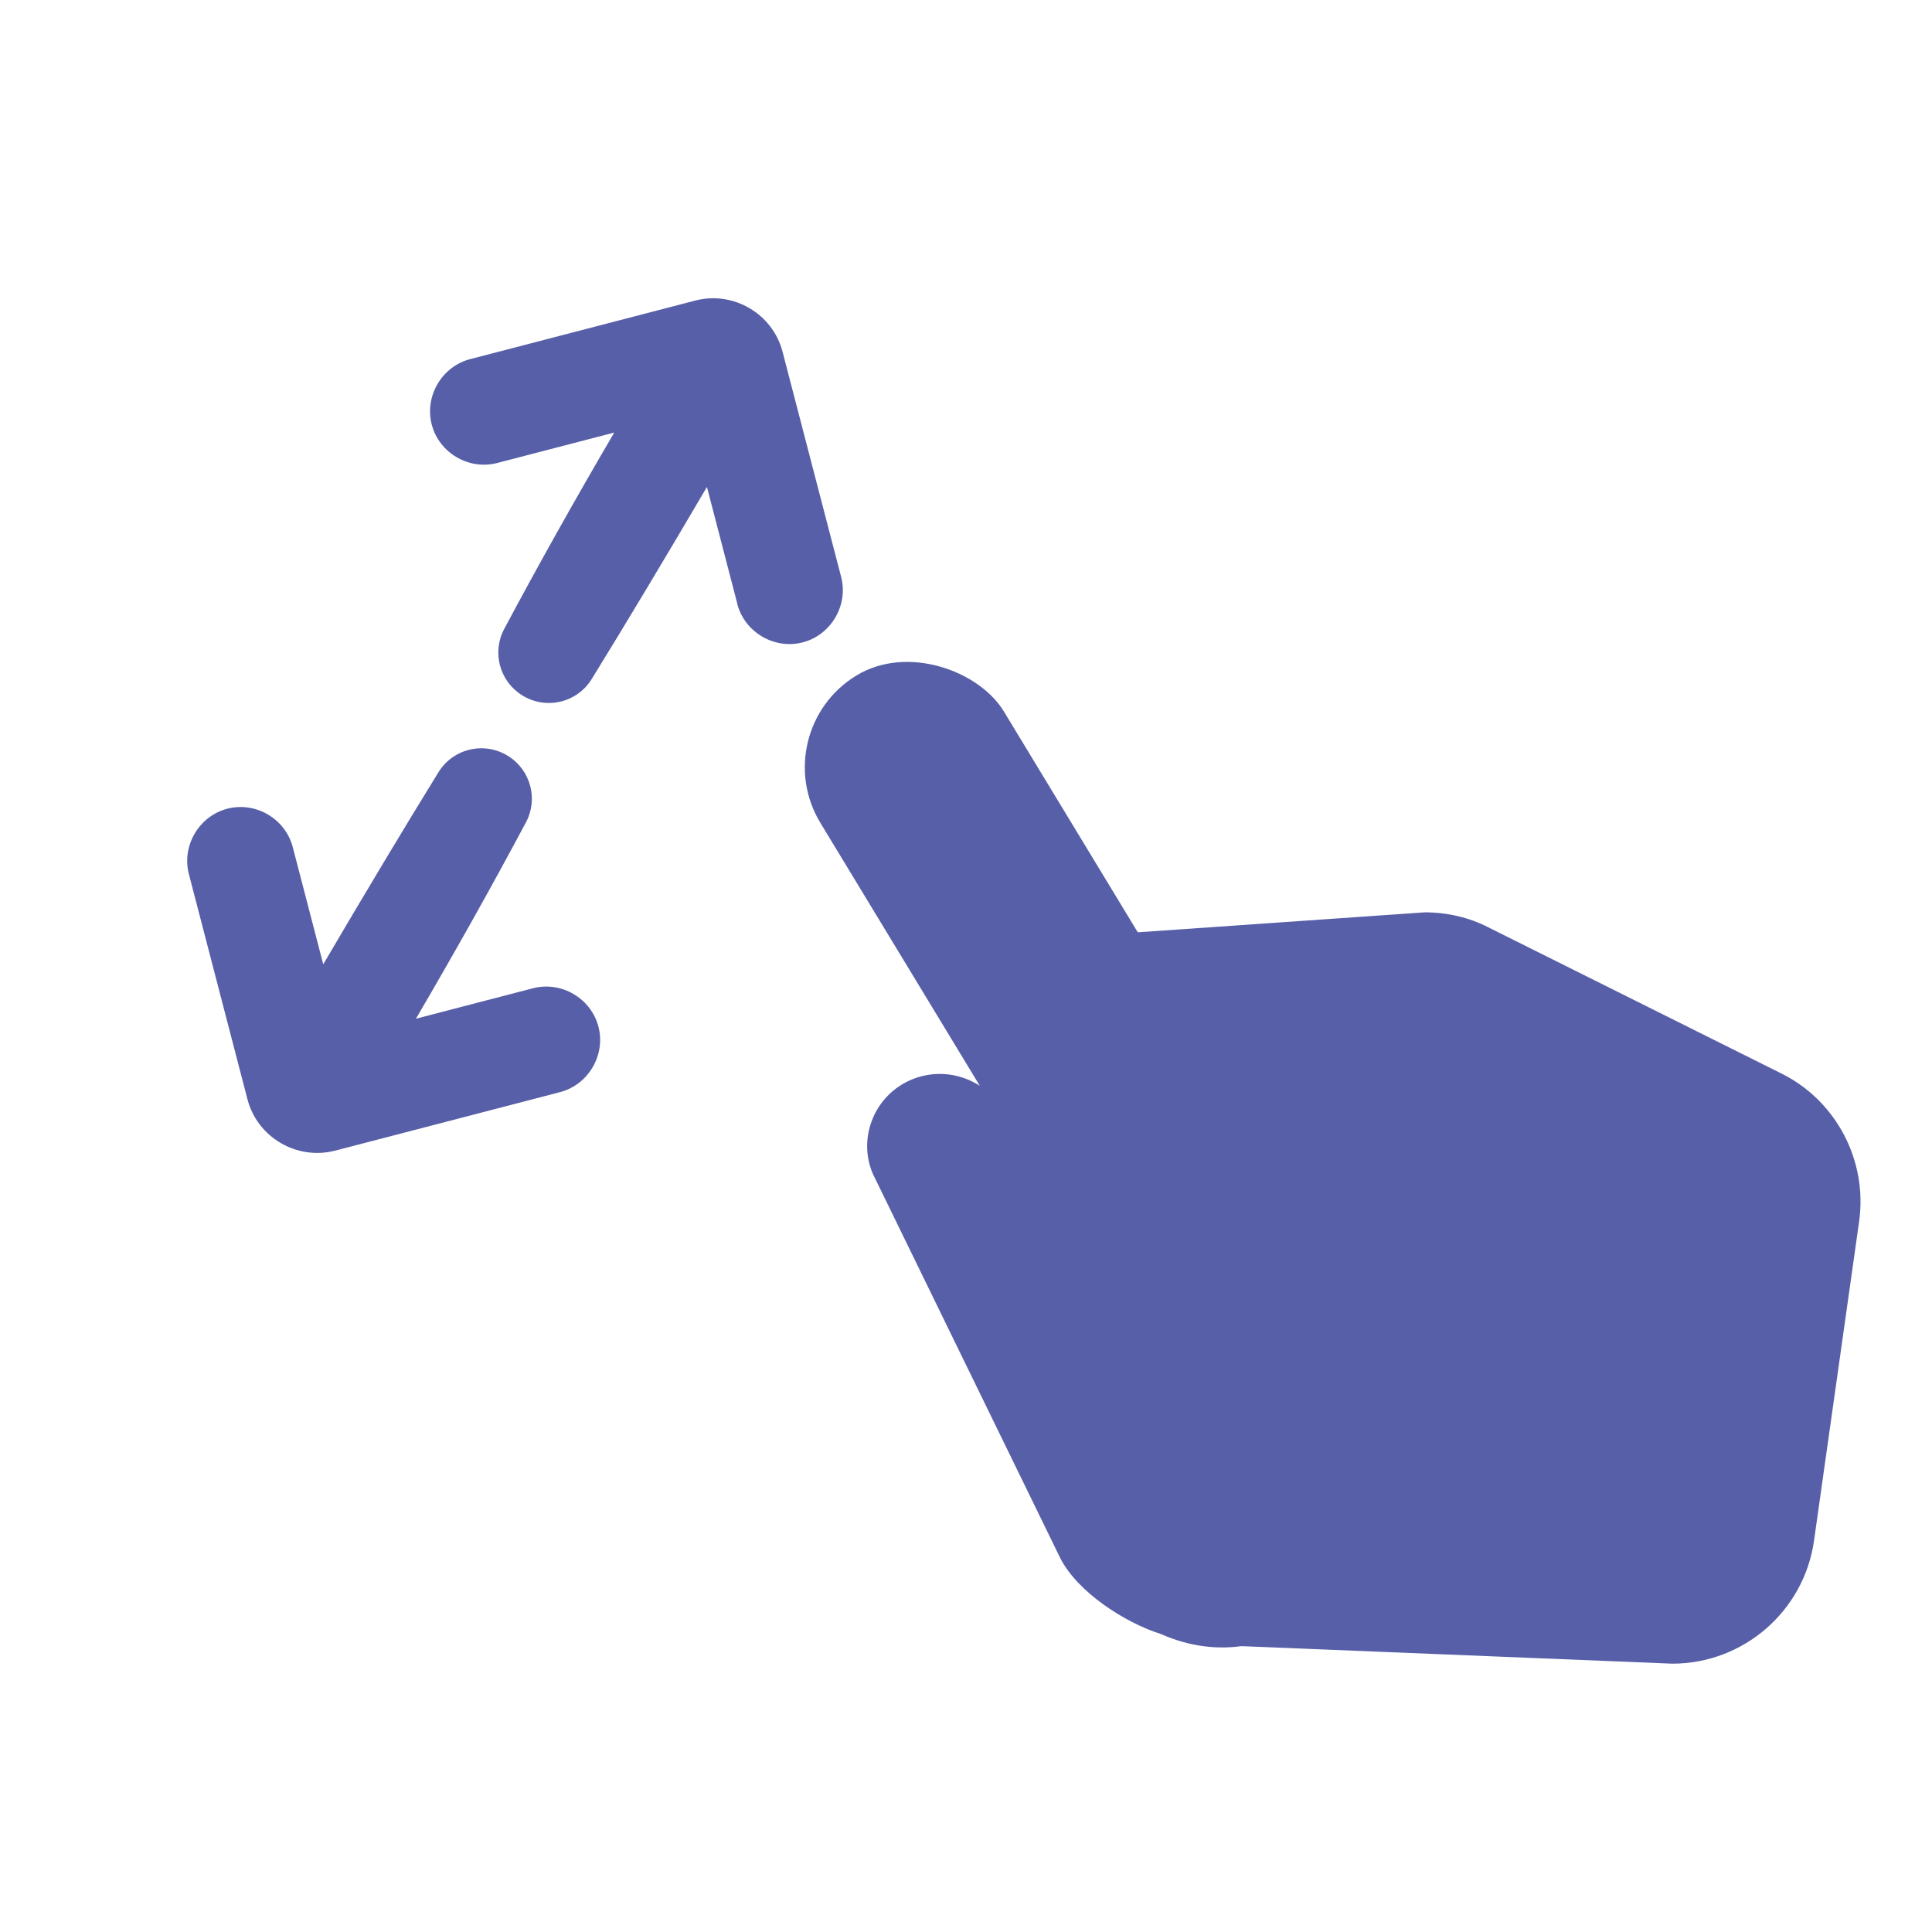
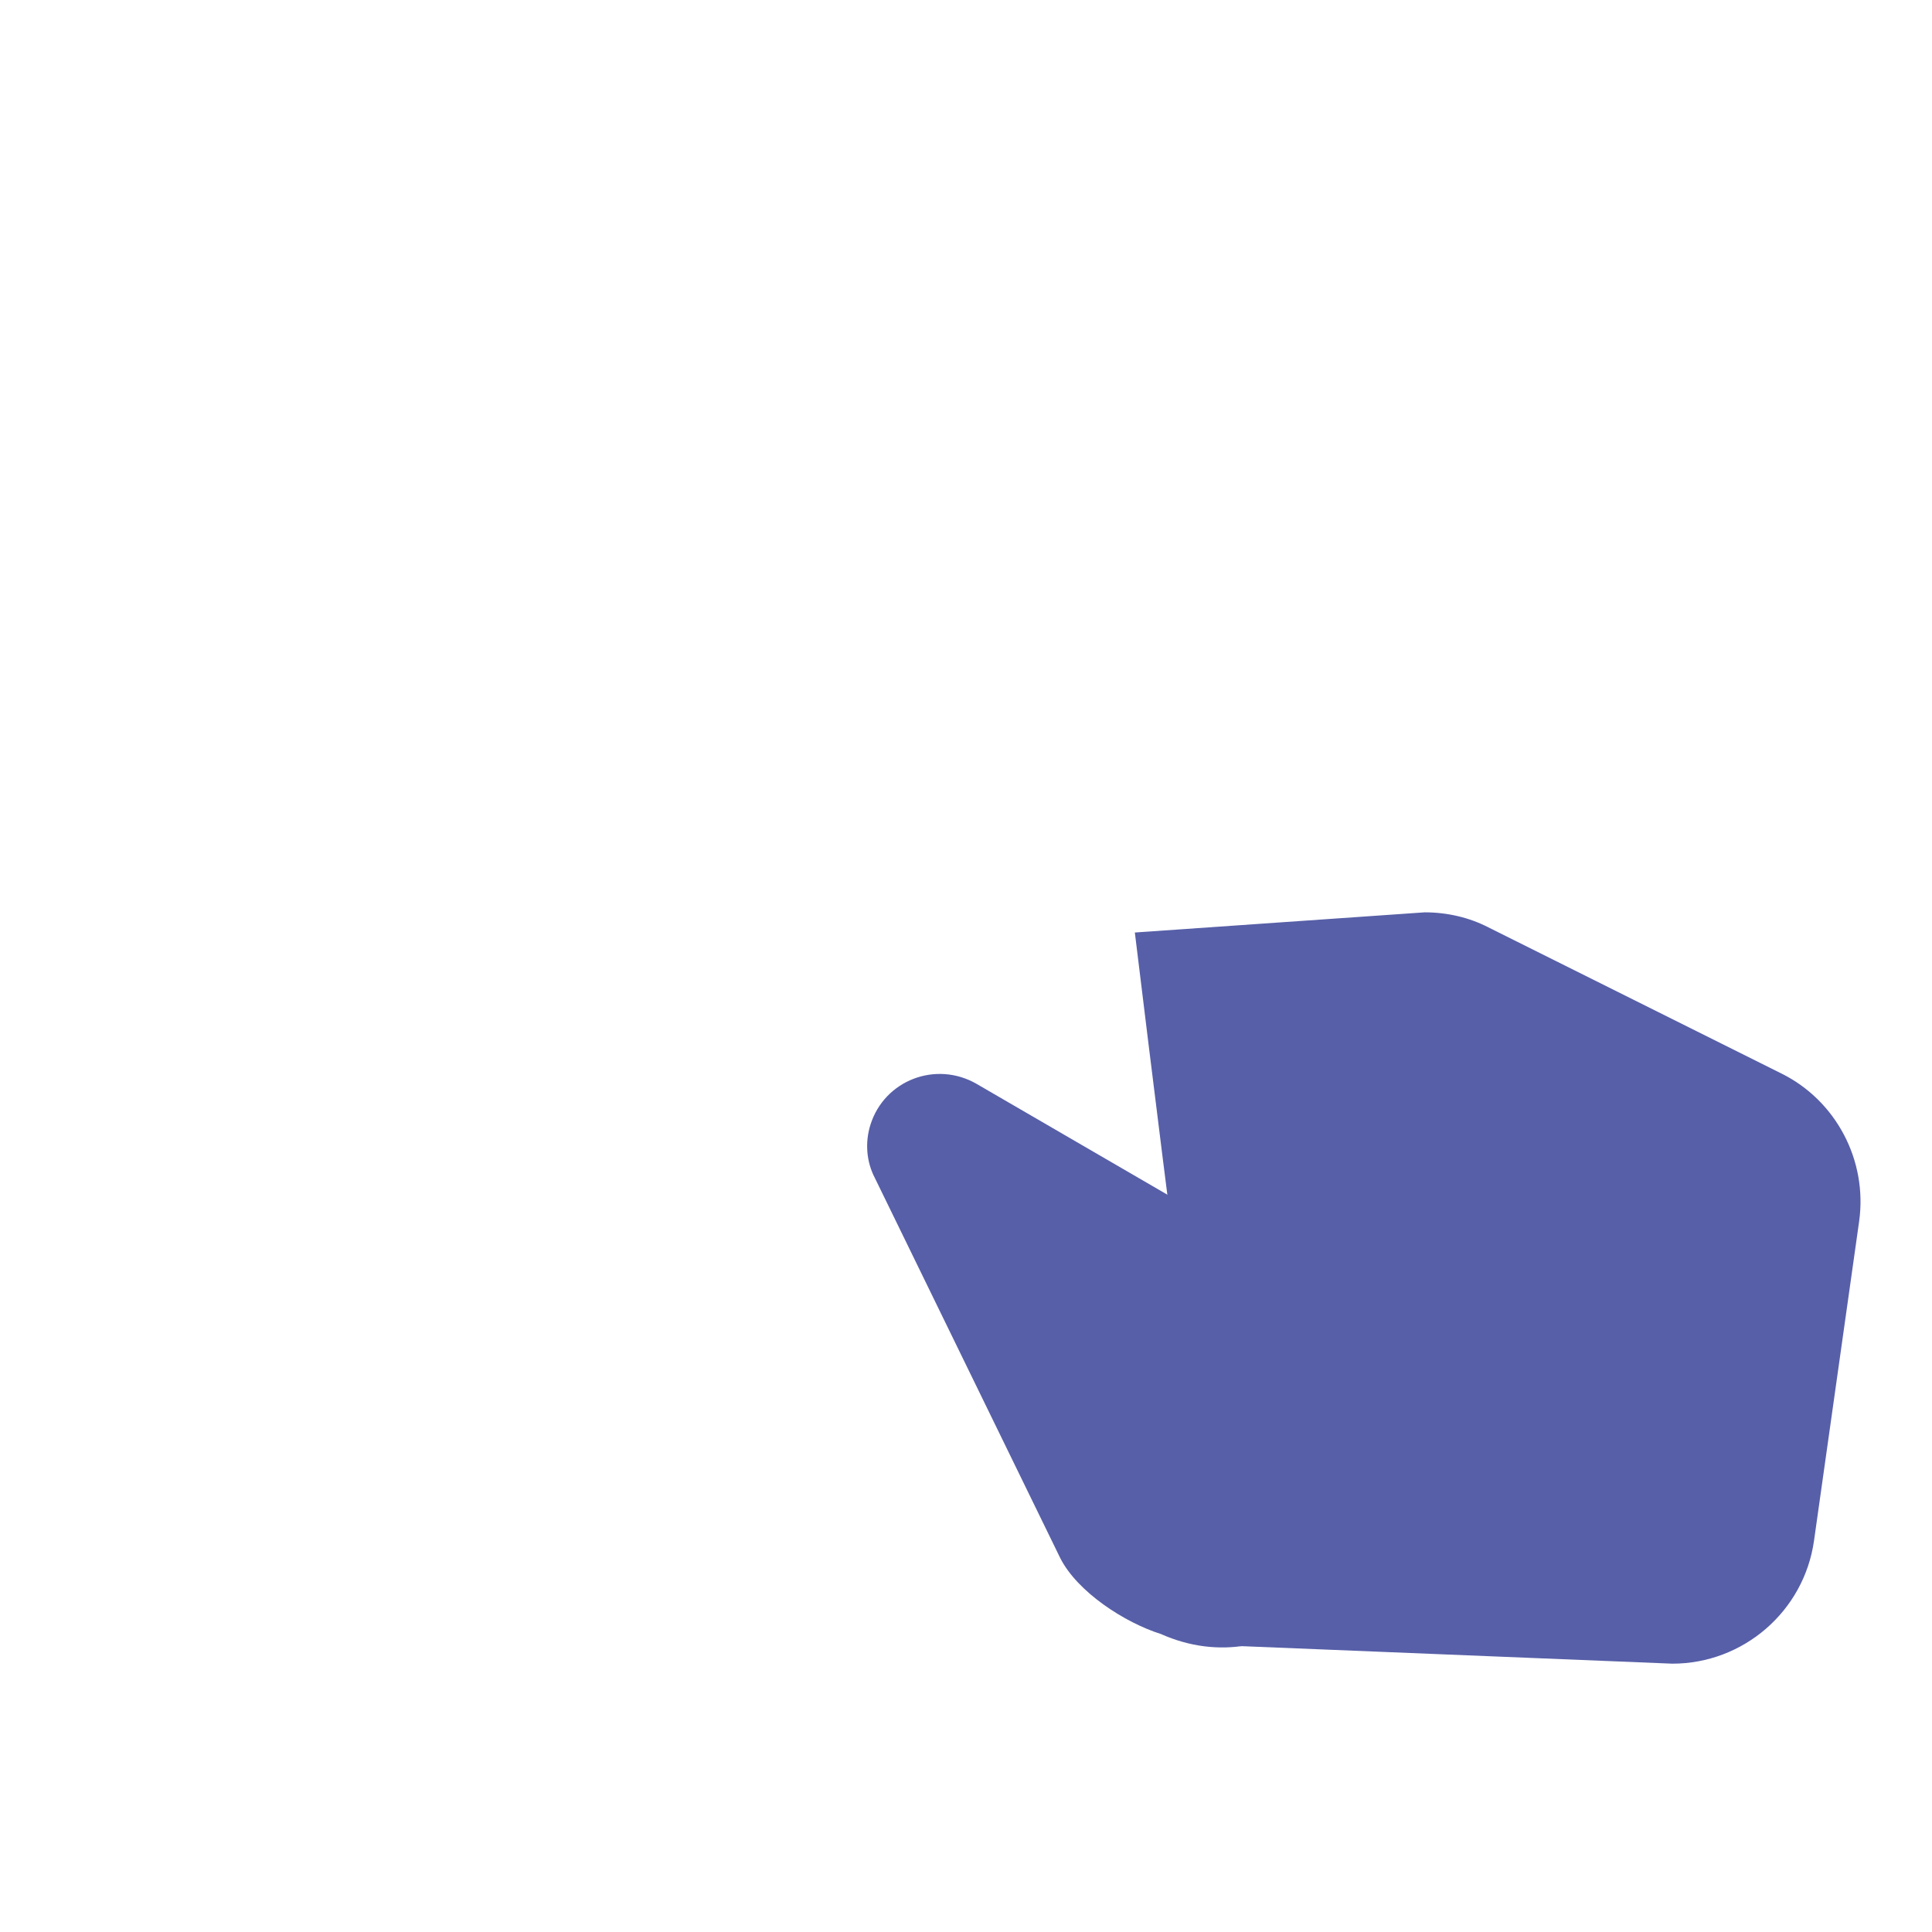
<svg xmlns="http://www.w3.org/2000/svg" id="elofSVv1K4s1" viewBox="0 0 18 18" shape-rendering="geometricPrecision" text-rendering="geometricPrecision">
  <style>
#elofSVv1K4s4_to {animation: elofSVv1K4s4_to__to 6000ms linear 1 normal forwards}@keyframes elofSVv1K4s4_to__to { 0% {transform: translate(2.667px,8.854px)} 8.333% {transform: translate(2.033px,9.899px)} 16.667% {transform: translate(2.667px,8.854px);animation-timing-function: step-end} 21.667% {transform: translate(2.667px,8.854px)} 30% {transform: translate(2.033px,9.899px)} 38.333% {transform: translate(2.667px,8.854px);animation-timing-function: step-end} 43.333% {transform: translate(2.667px,8.854px)} 51.667% {transform: translate(2.033px,9.899px)} 60% {transform: translate(2.667px,8.854px);animation-timing-function: step-end} 65% {transform: translate(2.667px,8.854px)} 73.333% {transform: translate(2.033px,9.899px)} 81.667% {transform: translate(2.667px,8.854px);animation-timing-function: step-end} 85% {transform: translate(2.667px,8.854px)} 93.333% {transform: translate(2.033px,9.899px)} 100% {transform: translate(2.033px,9.899px)}} #elofSVv1K4s5_to {animation: elofSVv1K4s5_to__to 6000ms linear 1 normal forwards}@keyframes elofSVv1K4s5_to__to { 0% {transform: translate(4.931px,4.667px)} 8.333% {transform: translate(5.803px,3.26px)} 16.667% {transform: translate(4.931px,4.667px);animation-timing-function: step-end} 21.667% {transform: translate(4.931px,4.667px)} 30% {transform: translate(5.803px,3.26px)} 38.333% {transform: translate(4.931px,4.667px);animation-timing-function: step-end} 43.333% {transform: translate(4.931px,4.667px)} 51.667% {transform: translate(5.803px,3.26px)} 60% {transform: translate(4.931px,4.667px);animation-timing-function: step-end} 65% {transform: translate(4.931px,4.667px)} 73.333% {transform: translate(5.803px,3.26px)} 81.667% {transform: translate(4.931px,4.667px);animation-timing-function: step-end} 85% {transform: translate(4.931px,4.667px)} 93.333% {transform: translate(5.803px,3.26px)} 100% {transform: translate(5.803px,3.26px)}} #elofSVv1K4s6_tr {animation: elofSVv1K4s6_tr__tr 6000ms linear 1 normal forwards}@keyframes elofSVv1K4s6_tr__tr { 0% {transform: translate(10.5px,13.139px) rotate(17.489deg);animation-timing-function: cubic-bezier(0,0,0.58,1)} 8.333% {transform: translate(10.5px,13.139px) rotate(0deg)} 16.667% {transform: translate(10.5px,13.139px) rotate(17.489deg);animation-timing-function: step-end} 21.667% {transform: translate(10.5px,13.139px) rotate(17.489deg);animation-timing-function: cubic-bezier(0,0,0.58,1)} 30% {transform: translate(10.5px,13.139px) rotate(0deg)} 38.333% {transform: translate(10.5px,13.139px) rotate(17.489deg);animation-timing-function: step-end} 43.333% {transform: translate(10.5px,13.139px) rotate(17.489deg);animation-timing-function: cubic-bezier(0,0,0.58,1)} 51.667% {transform: translate(10.5px,13.139px) rotate(0deg)} 60% {transform: translate(10.5px,13.139px) rotate(17.489deg);animation-timing-function: step-end} 65% {transform: translate(10.5px,13.139px) rotate(17.489deg);animation-timing-function: cubic-bezier(0,0,0.58,1)} 73.333% {transform: translate(10.5px,13.139px) rotate(0deg)} 81.667% {transform: translate(10.5px,13.139px) rotate(17.489deg);animation-timing-function: step-end} 85% {transform: translate(10.5px,13.139px) rotate(17.489deg);animation-timing-function: cubic-bezier(0,0,0.58,1)} 93.333% {transform: translate(10.5px,13.139px) rotate(0deg)} 100% {transform: translate(10.5px,13.139px) rotate(0deg)}} #elofSVv1K4s7_tr {animation: elofSVv1K4s7_tr__tr 6000ms linear 1 normal forwards}@keyframes elofSVv1K4s7_tr__tr { 0% {transform: translate(11.053px,11.944px) rotate(-31.229deg);animation-timing-function: cubic-bezier(0,0,0.58,1)} 8.333% {transform: translate(11.053px,11.944px) rotate(0deg)} 16.667% {transform: translate(11.053px,11.944px) rotate(-31.229deg);animation-timing-function: step-end} 21.667% {transform: translate(11.053px,11.944px) rotate(-31.229deg);animation-timing-function: cubic-bezier(0,0,0.58,1)} 30% {transform: translate(11.053px,11.944px) rotate(0deg)} 38.333% {transform: translate(11.053px,11.944px) rotate(-31.229deg);animation-timing-function: step-end} 43.333% {transform: translate(11.053px,11.944px) rotate(-31.229deg);animation-timing-function: cubic-bezier(0,0,0.58,1)} 51.667% {transform: translate(11.053px,11.944px) rotate(0deg)} 60% {transform: translate(11.053px,11.944px) rotate(-31.229deg);animation-timing-function: step-end} 65% {transform: translate(11.053px,11.944px) rotate(-31.229deg);animation-timing-function: cubic-bezier(0,0,0.58,1)} 73.333% {transform: translate(11.053px,11.944px) rotate(0deg)} 81.667% {transform: translate(11.053px,11.944px) rotate(-31.229deg);animation-timing-function: step-end} 85% {transform: translate(11.053px,11.944px) rotate(-31.229deg);animation-timing-function: cubic-bezier(0,0,0.58,1)} 93.333% {transform: translate(11.053px,11.944px) rotate(0deg)} 100% {transform: translate(11.053px,11.944px) rotate(0deg)}}
</style>
  <g transform="translate(1 0)">
    <path d="M9.572,8.521L12.274,8.333c.207,0,.413.047.593.14l2.727,1.36c.513.253.807.813.727,1.38l-.42,2.973c-.093.66-.66,1.147-1.32,1.147l-4.107-.167c-.096,0-.901-6.646-.901-6.646Z" transform="translate(0 0.167)" fill="#575fa8" />
    <g id="elofSVv1K4s4_to" transform="translate(2.667,8.854)">
-       <path d="M3,6.688v1.127c.553-.553,1.048-1.039,1.49-1.462.189-.181.489-.172.668.02.167.179.169.456.004.636-.439.477-.928.987-1.454,1.514h1.127c.273,0,.5.227.5.5s-.227.5-.5.5h-2.167C2.3,9.521,2,9.221,2,8.854v-2.167c0-.273.227-.5.5-.5s.5.227.5.5Z" transform="rotate(-14.583) translate(-3.667,-7.854)" fill="#575fa8" />
-     </g>
+       </g>
    <g id="elofSVv1K4s5_to" transform="translate(4.931,4.667)">
-       <path d="M7.598,5.833v-1.127c-.553.553-1.048,1.039-1.49,1.462-.189.181-.489.172-.668-.02-.167-.179-.169-.456-.004-.636.439-.477.928-.987,1.454-1.514h-1.127c-.273,0-.5-.227-.5-.5s.227-.5.5-.5h2.167c.367,0,.667.3.667.667v2.167c0,.273-.227.5-.5.5s-.5-.227-.5-.5Z" transform="rotate(-14.583) translate(-6.931,-4.667)" fill="#575fa8" />
-     </g>
+       </g>
    <g id="elofSVv1K4s6_tr" transform="translate(10.5,13.139) rotate(17.489)">
      <path d="M7.294,10.96c-.427-.093-.827.227-.827.66c0,.173.067.34.187.46l2.713,2.86c.247.253.753.393,1.107.393C11.653,15.467,12.4,14.205,12,13s-1.722-1.507-2.333-1.507L7.294,10.96Z" transform="translate(-10.5,-13.139)" fill="#575fa8" />
    </g>
    <g id="elofSVv1K4s7_tr" transform="translate(11.053,11.944) rotate(-31.229)">
-       <rect width="2" height="10" rx="1" ry="1" transform="translate(-1.553,-6.944)" fill="#575fa8" />
-     </g>
+       </g>
  </g>
</svg>